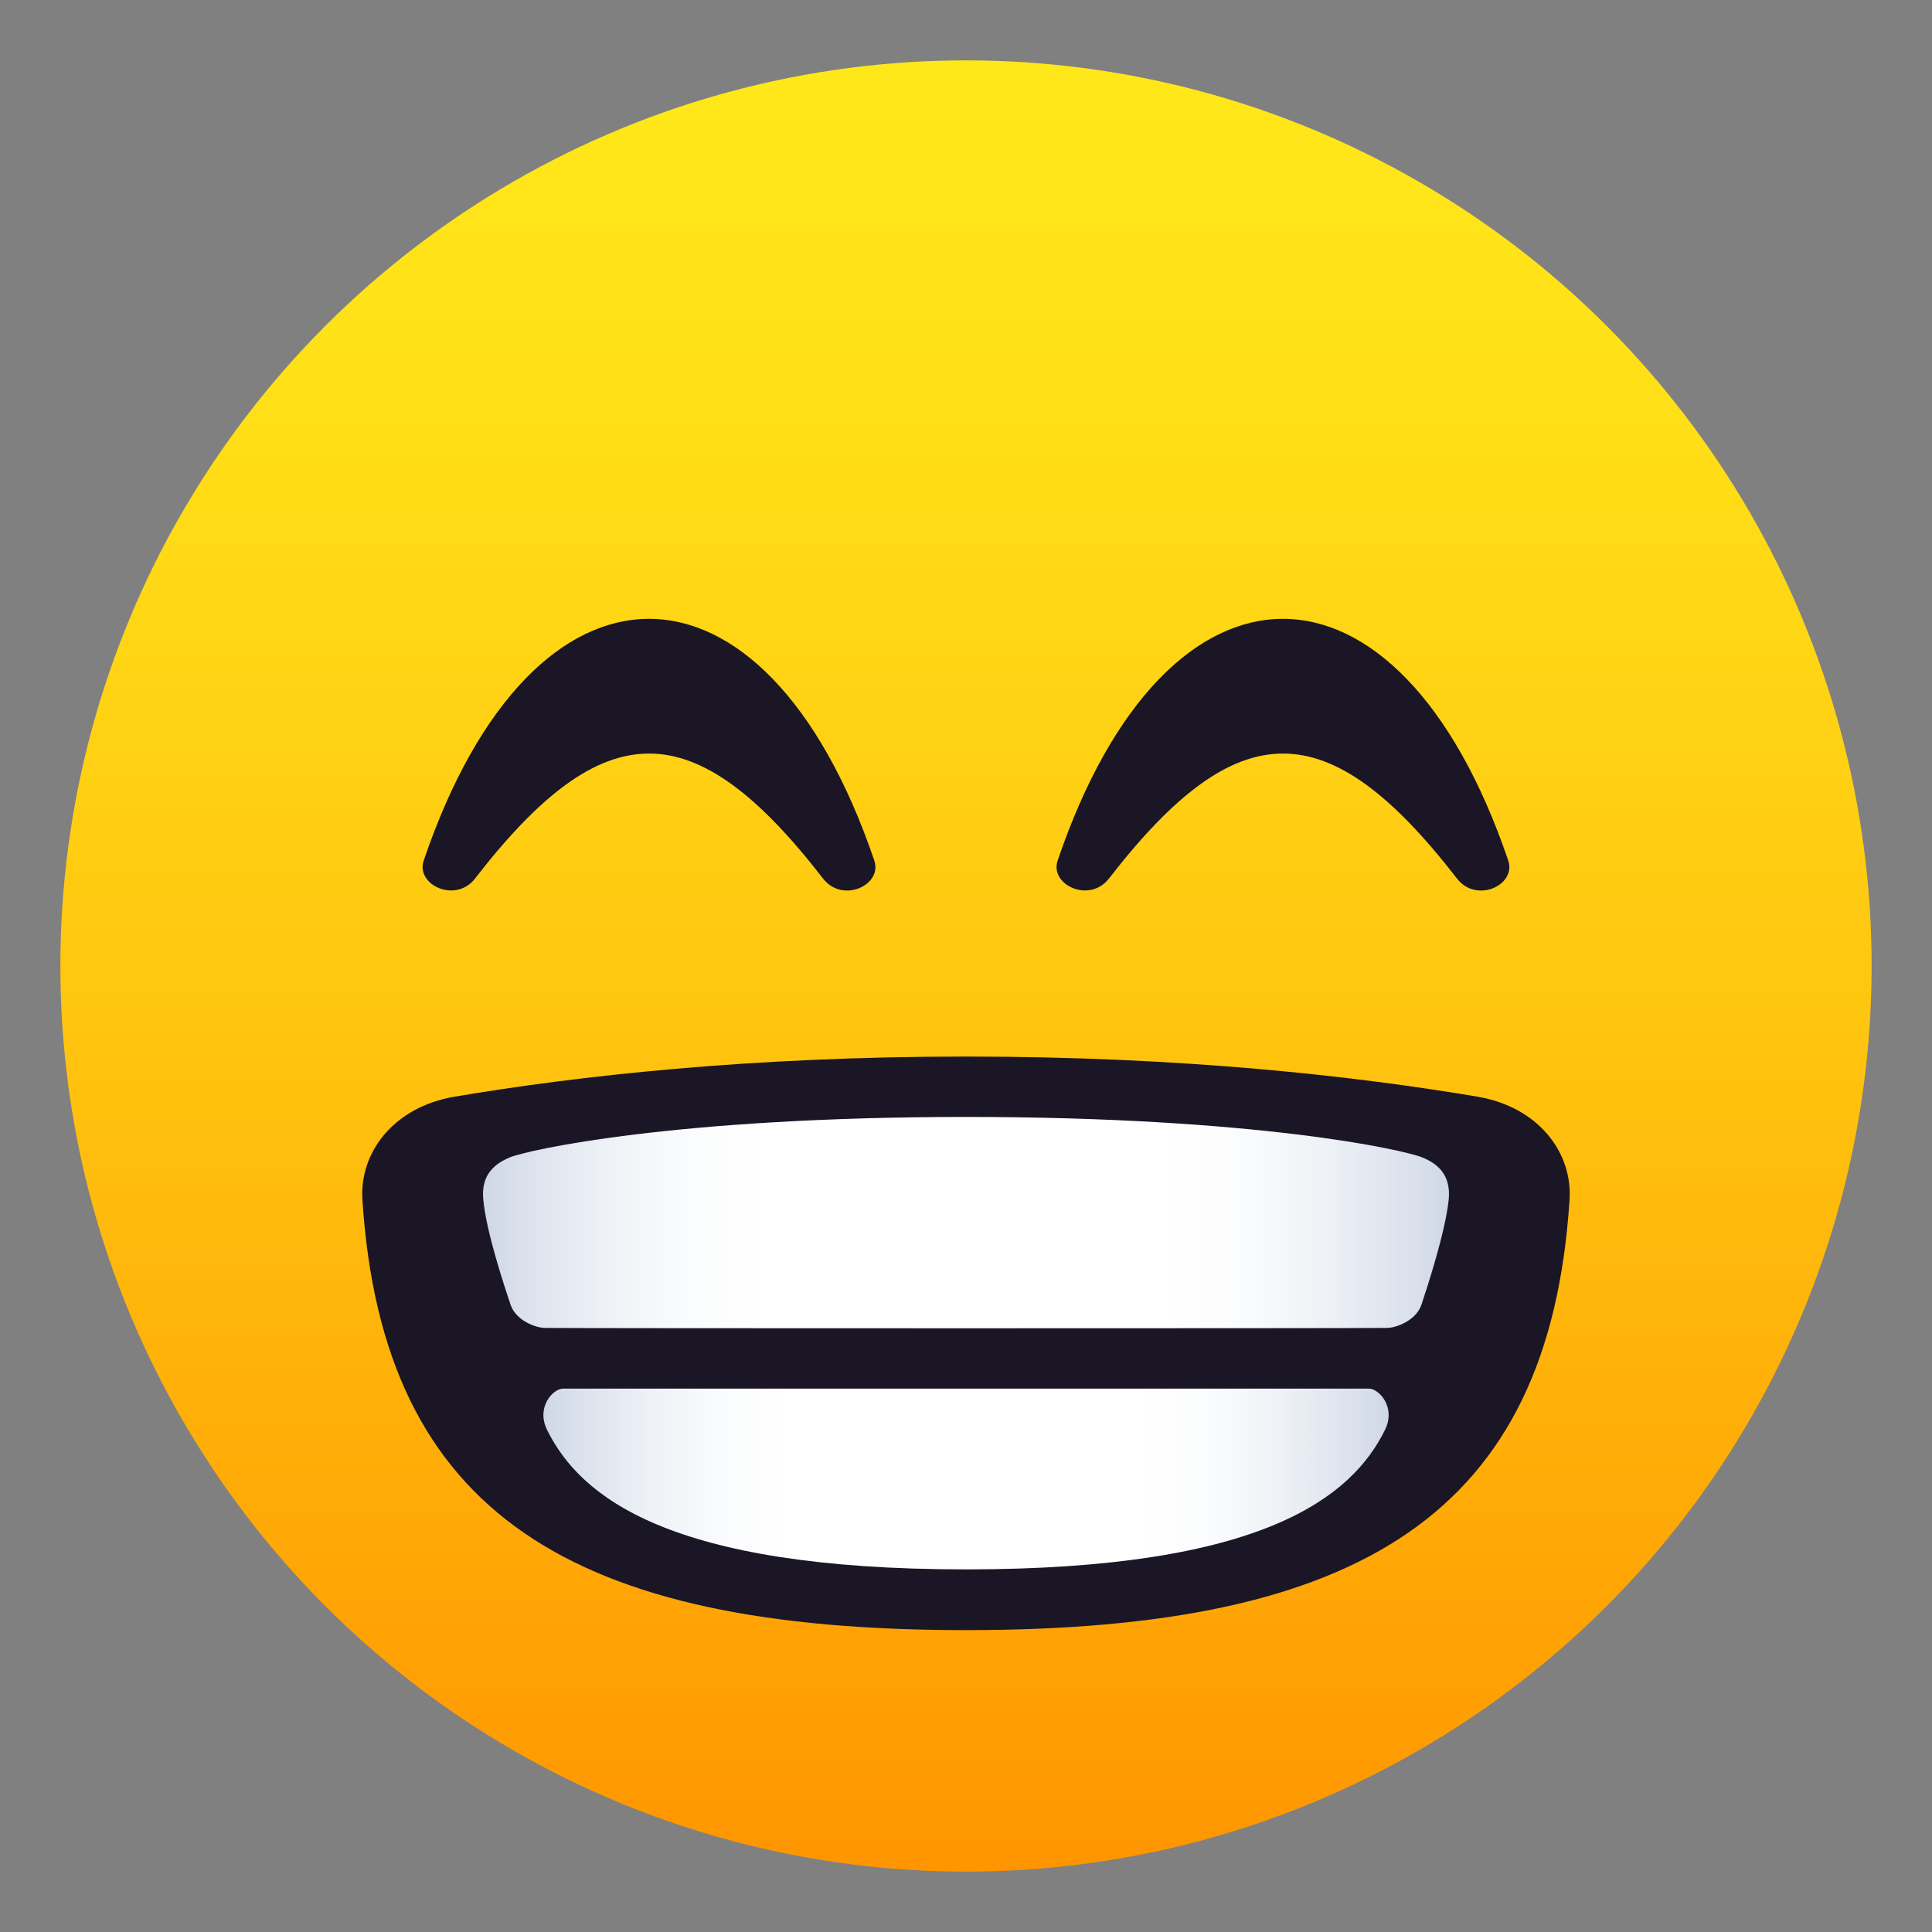
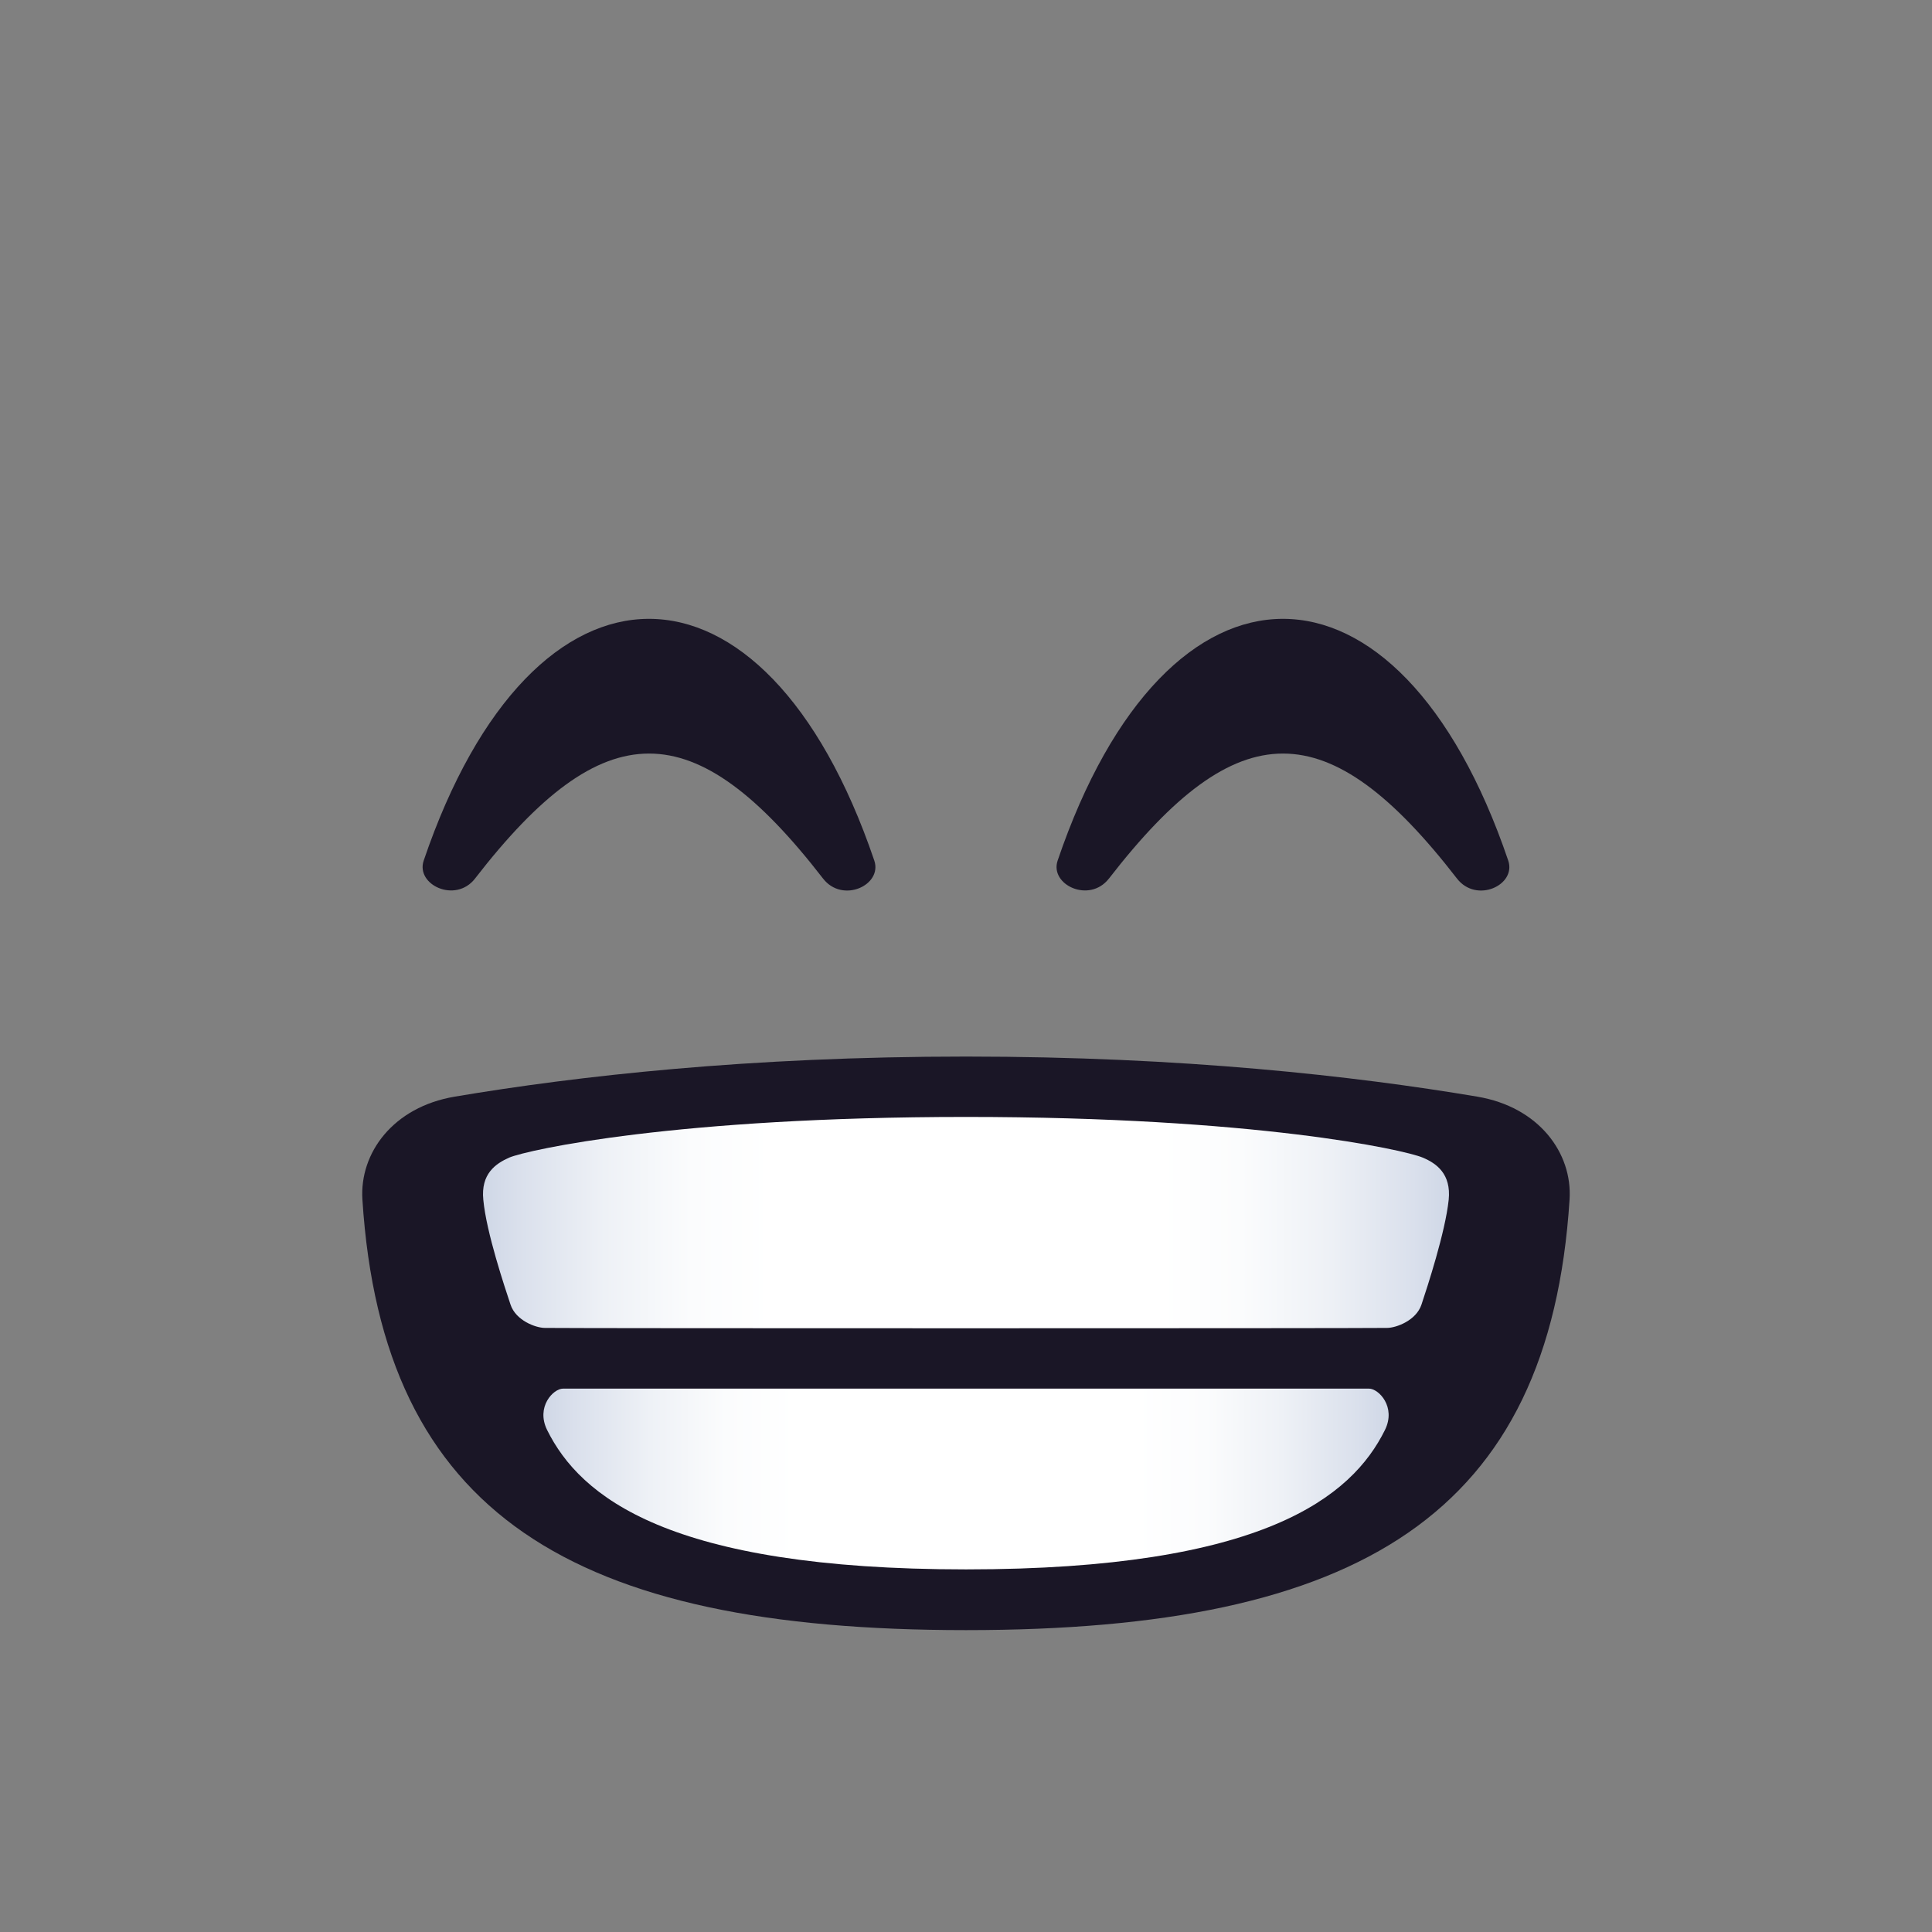
<svg xmlns="http://www.w3.org/2000/svg" xmlns:xlink="http://www.w3.org/1999/xlink" viewBox="0 0 64 64">
  <rect x="0" y="0" width="64" height="64" fill="#808080" stroke="none" />
  <linearGradient id="A" gradientUnits="userSpaceOnUse" x1="32.001" x2="32.001" y1="62" y2="2.001">
    <stop offset="0" stop-color="#ff9500" />
    <stop offset=".093" stop-color="#ff9f03" />
    <stop offset=".49" stop-color="#ffc710" />
    <stop offset=".806" stop-color="#ffdf17" />
    <stop offset="1" stop-color="#ffe81a" />
  </linearGradient>
  <linearGradient id="B" gradientUnits="userSpaceOnUse">
    <stop offset="0" stop-color="#cfd7e6" />
    <stop offset=".037" stop-color="#dae0ec" />
    <stop offset=".126" stop-color="#eef1f6" />
    <stop offset=".215" stop-color="#fbfcfd" />
    <stop offset=".3" stop-color="#fff" />
    <stop offset=".7" stop-color="#fff" />
    <stop offset=".785" stop-color="#fbfcfd" />
    <stop offset=".874" stop-color="#eef1f6" />
    <stop offset=".963" stop-color="#dae0ec" />
    <stop offset="1" stop-color="#cfd7e6" />
  </linearGradient>
  <linearGradient id="C" x1="16" x2="48" xlink:href="#B" y1="40.5" y2="40.5" />
  <linearGradient id="D" x1="18" x2="46" xlink:href="#B" y1="49.004" y2="49.004" />
-   <circle cx="32" cy="32" fill="url(#A)" r="30" />
  <path d="M15.735 29.104c4.273-5.522 7.258-5.522 11.53 0 .648.835 1.973.213 1.697-.597-3.627-10.676-11.3-10.676-14.926 0-.274.8 1.05 1.43 1.7.597zm21 0c4.273-5.522 7.258-5.522 11.53 0 .648.835 1.973.213 1.697-.597-3.627-10.676-11.3-10.676-14.926 0-.274.8 1.05 1.43 1.698.597zm12.204 7.224C44.893 35.647 39.2 35 32 35s-12.893.646-16.938 1.328c-2.04.344-3.154 1.865-3.057 3.406C12.672 50.156 18.94 54 32 54s19.328-3.844 19.994-14.266c.098-1.54-1.015-3.062-3.056-3.406z" fill="#1a1626" />
  <path d="M47.13 38.347C46.512 38.086 41.58 37 32 37s-14.512 1.086-15.132 1.347c-.452.2-.944.54-.858 1.396.1 1.084.713 2.904.902 3.474.174.526.832.77 1.135.772 1.08.016 26.824.016 27.906 0 .303-.004.96-.246 1.135-.772.19-.57.79-2.4.902-3.474.086-.856-.406-1.206-.86-1.396z" fill="url(#C)" />
  <path d="M45.35 46h-26.7c-.32 0-.905.605-.525 1.373 1.093 2.203 4.013 4.615 13.876 4.615s12.783-2.412 13.876-4.615c.38-.768-.207-1.373-.527-1.373z" fill="url(#D)" />
</svg>